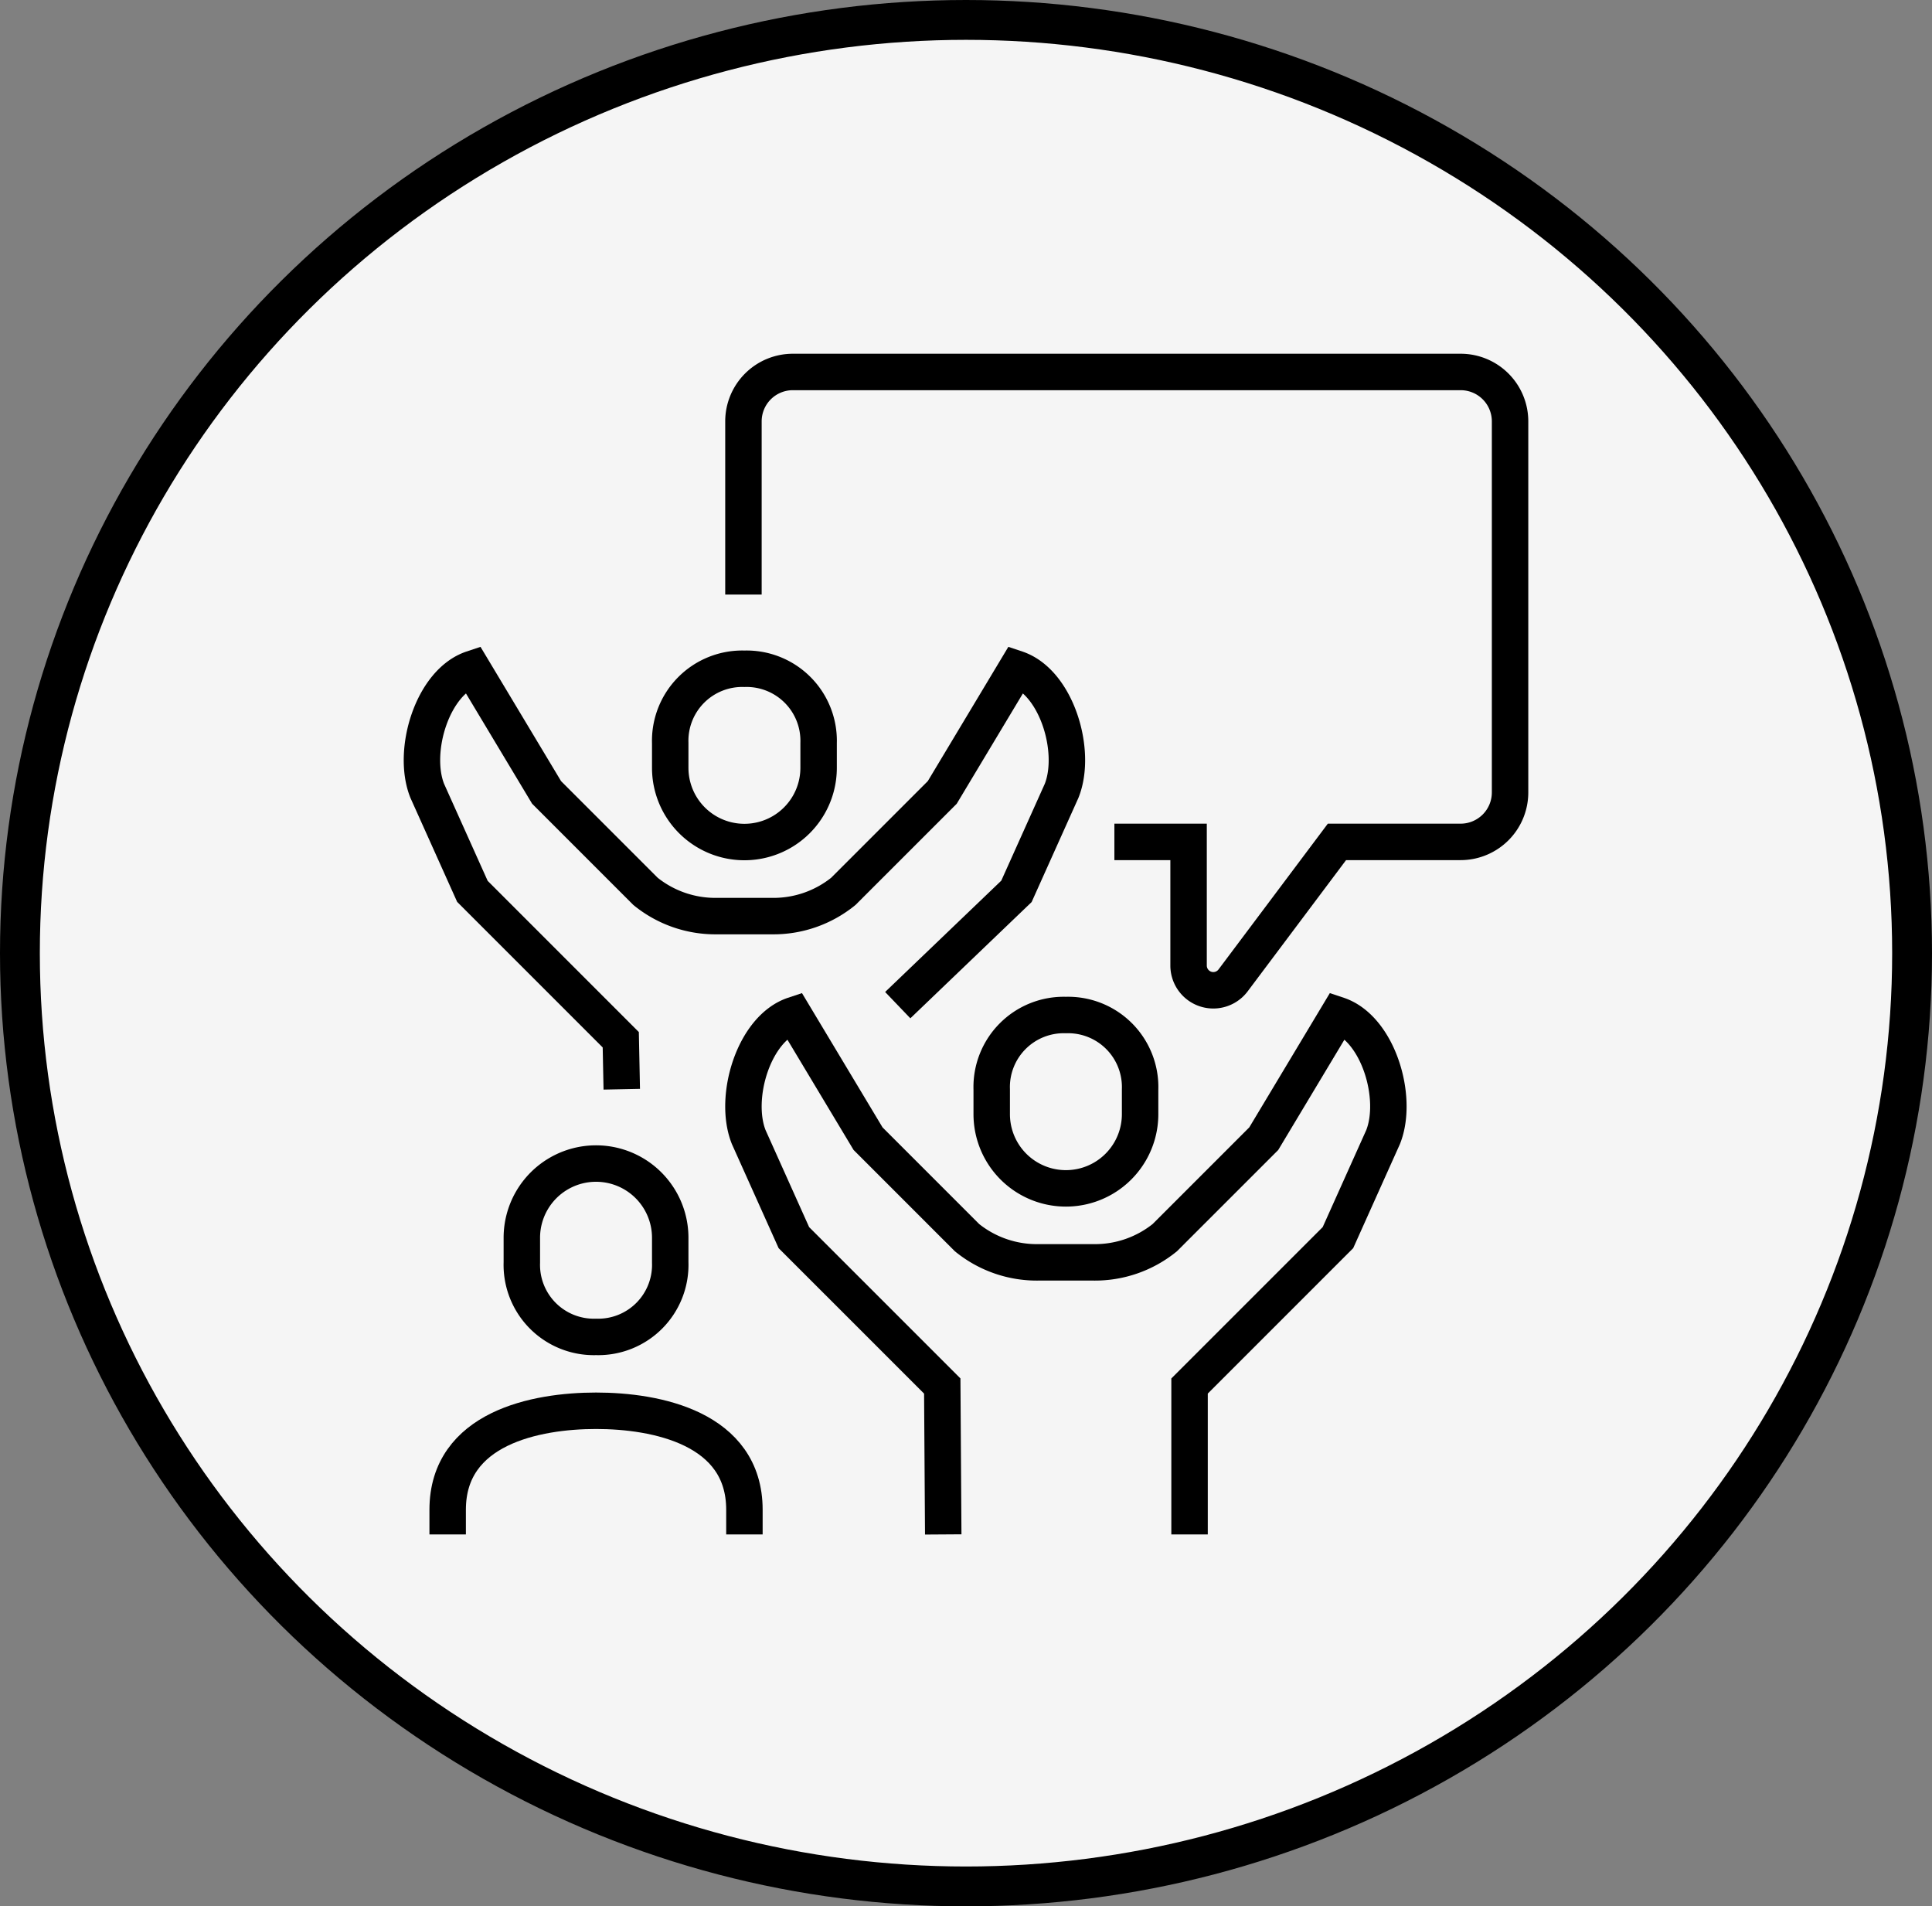
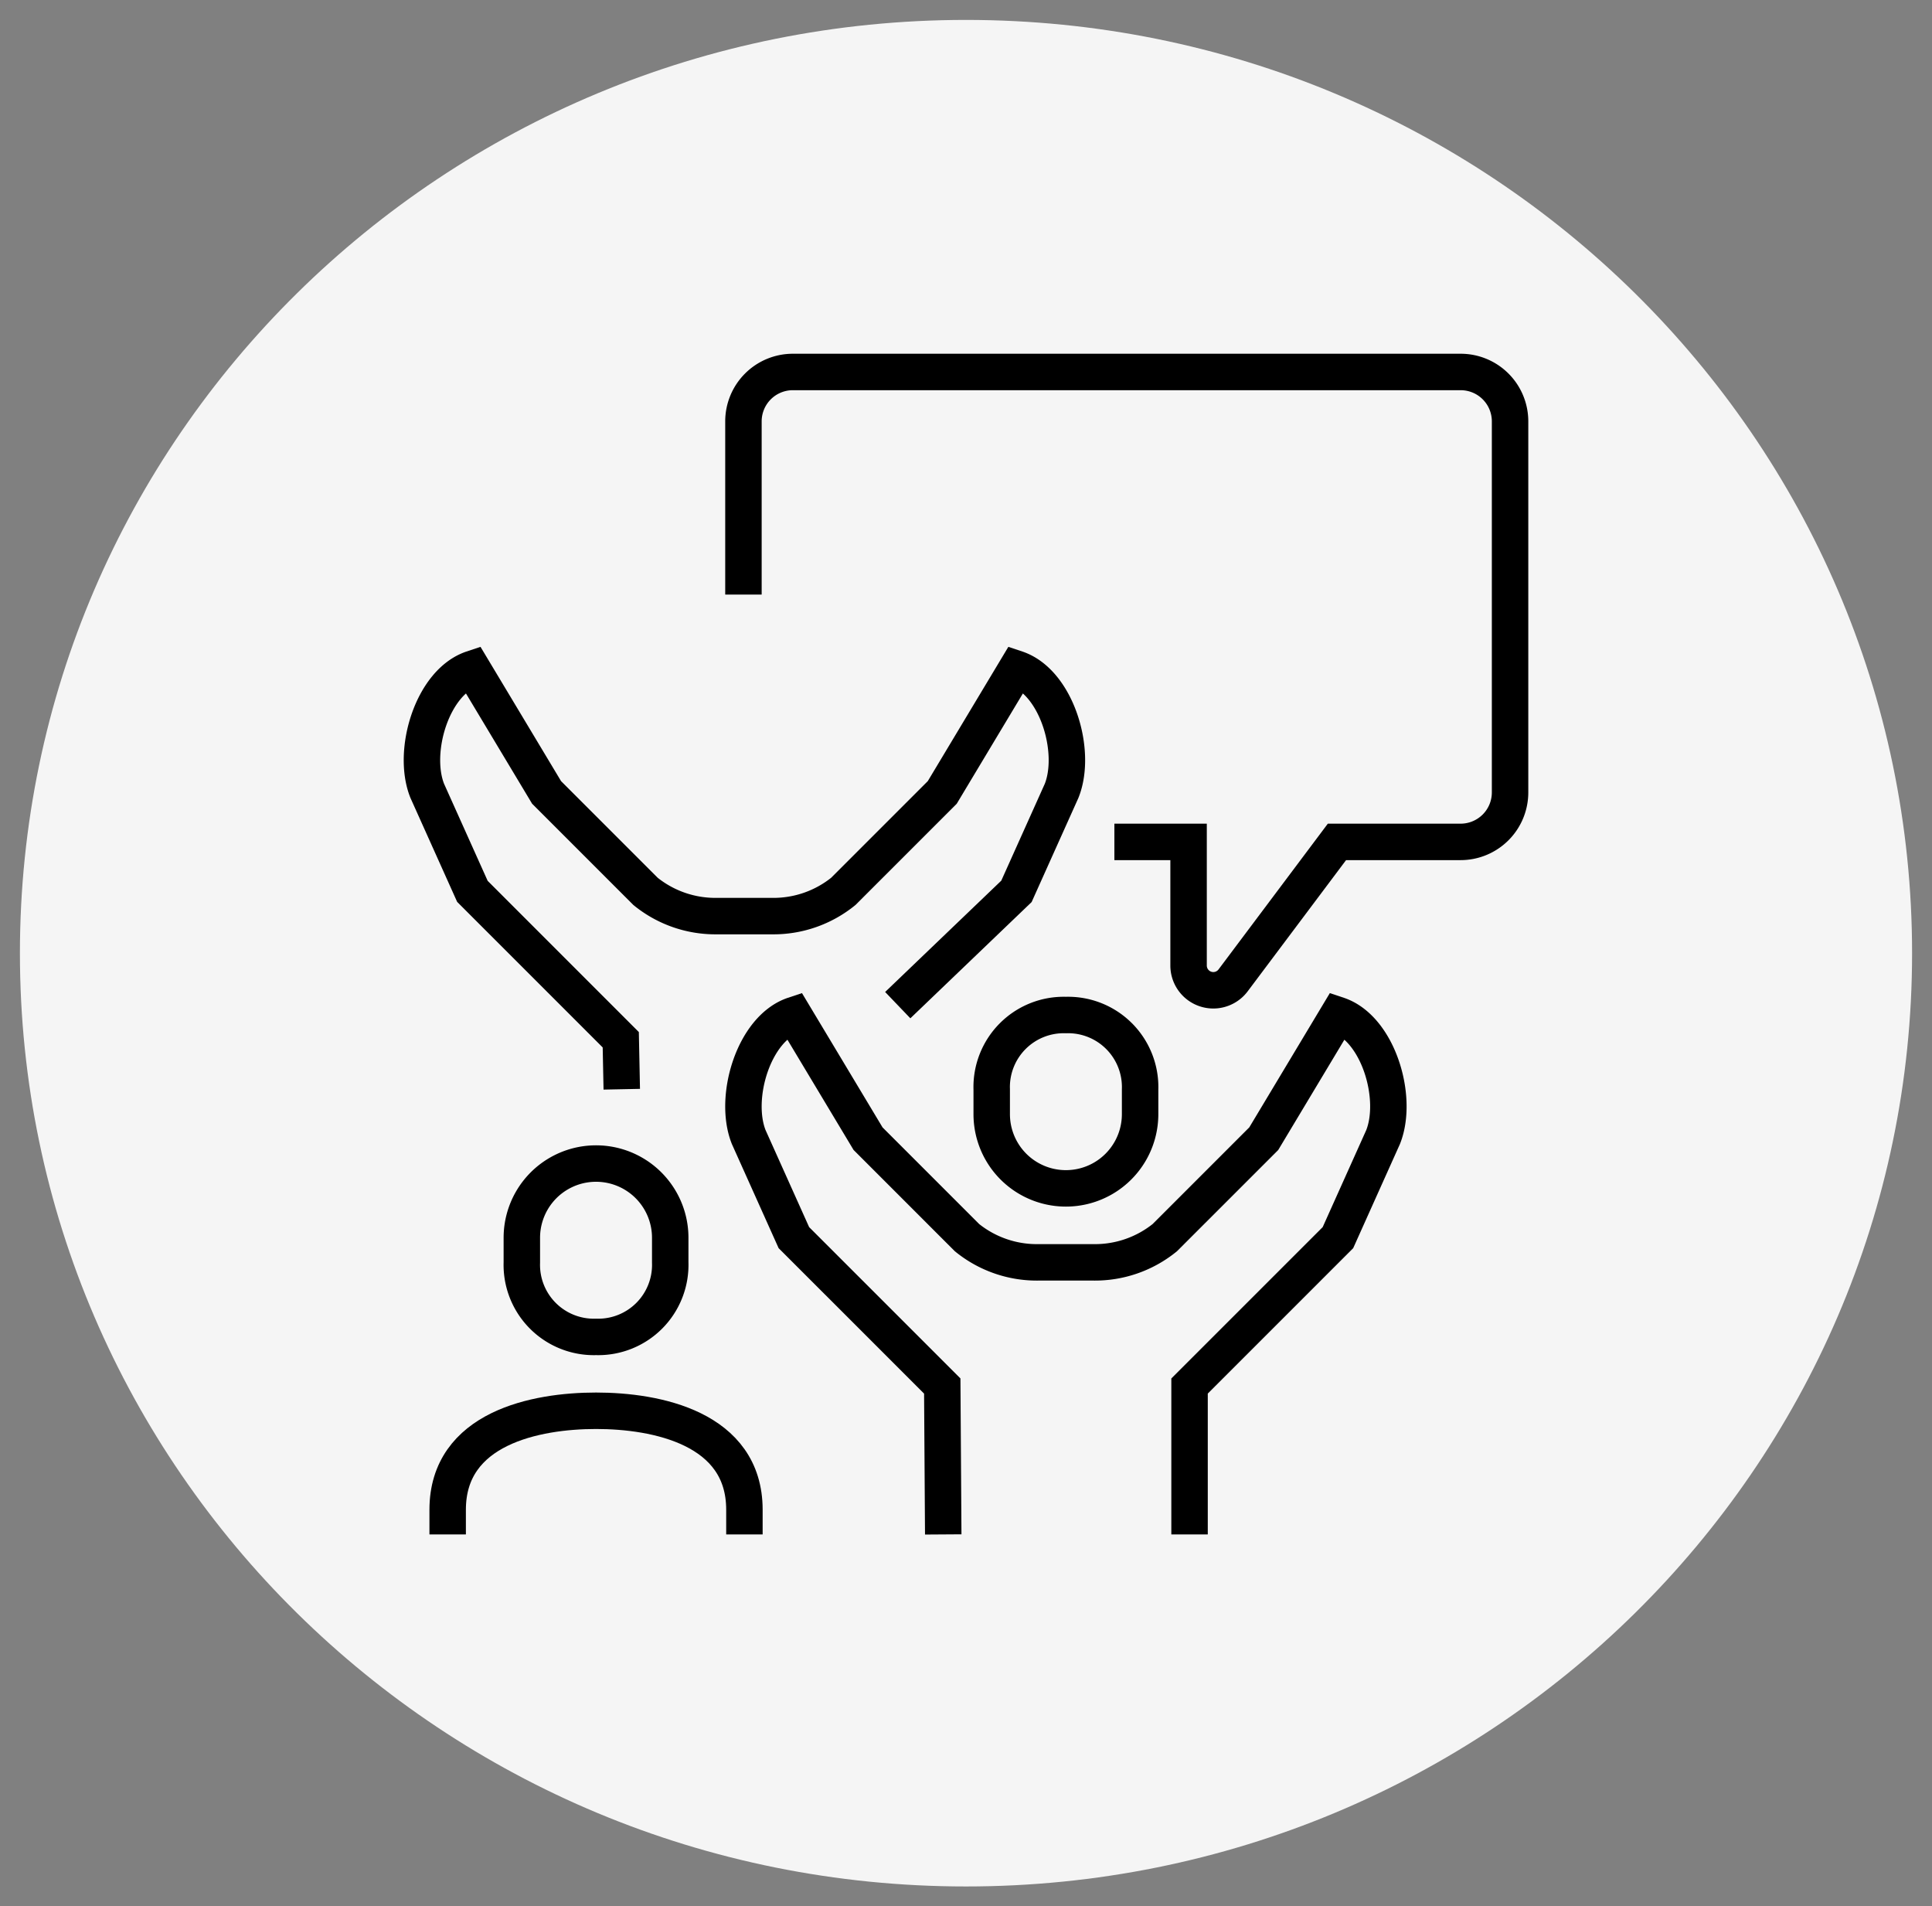
<svg xmlns="http://www.w3.org/2000/svg" id="Group_51455" data-name="Group 51455" width="97" height="95.698" viewBox="0 0 97 95.698">
  <rect x="0" y="0" width="97" height="95.698" fill="#808080" stroke="none" />
  <defs>
    <clipPath id="clip-path">
      <rect id="Rectangle_22420" data-name="Rectangle 22420" width="97" height="95.698" fill="none" />
    </clipPath>
  </defs>
  <g id="Group_51455-2" data-name="Group 51455" clip-path="url(#clip-path)">
    <path id="Path_177124" data-name="Path 177124" d="M96,47.849C96,73.723,74.734,94.7,48.5,94.7S1,73.723,1,47.849,22.266,1,48.5,1,96,21.975,96,47.849" fill="#f5f5f5" />
-     <ellipse id="Ellipse_344" data-name="Ellipse 344" cx="47.5" cy="46.849" rx="47.5" ry="46.849" transform="translate(1 1)" fill="none" stroke="#000" stroke-width="2" />
    <path id="Path_177125" data-name="Path 177125" d="M55.95,42.263h3.725v6.208a1.242,1.242,0,0,0,2.235.745l5.214-6.953h6.208a2.484,2.484,0,0,0,2.484-2.483V21.153a2.48,2.48,0,0,0-2.48-2.48H39.806a2.48,2.48,0,0,0-2.48,2.48v8.694" fill="none" stroke="#000" stroke-width="1.83" />
    <path id="Path_177126" data-name="Path 177126" d="M45.073,50.458l5.96-5.712L53.3,39.7c.791-1.977-.246-5.455-2.267-6.128L47.308,39.78l-4.966,4.966a5.572,5.572,0,0,1-3.58,1.242H35.988a5.569,5.569,0,0,1-3.579-1.242L27.443,39.78l-3.725-6.208c-2.021.673-3.058,4.151-2.267,6.128l2.267,5.046,7.449,7.45.05,2.483" fill="none" stroke="#000" stroke-width="1.83" />
-     <path id="Path_177127" data-name="Path 177127" d="M37.375,33.572A3.617,3.617,0,0,0,33.65,37.3v1.245a3.725,3.725,0,1,0,7.45,0V37.3A3.617,3.617,0,0,0,37.375,33.572Z" fill="none" stroke="#000" stroke-width="1.83" />
    <path id="Path_177128" data-name="Path 177128" d="M59.724,77.028v-7.45l7.45-7.449,2.266-5.046c.791-1.978-.246-5.455-2.266-6.129l-3.725,6.208-4.967,4.967A5.572,5.572,0,0,1,54.9,63.37H52.129a5.572,5.572,0,0,1-3.579-1.241l-4.967-4.967-3.725-6.208c-2.02.674-3.057,4.151-2.266,6.129l2.266,5.046,7.45,7.449.049,7.45" fill="none" stroke="#000" stroke-width="1.83" />
    <path id="Path_177129" data-name="Path 177129" d="M53.516,50.954a3.617,3.617,0,0,0-3.725,3.732v1.245a3.725,3.725,0,1,0,7.45,0V54.686A3.617,3.617,0,0,0,53.516,50.954Z" fill="none" stroke="#000" stroke-width="1.83" />
    <path id="Path_177130" data-name="Path 177130" d="M29.925,67.112A3.617,3.617,0,0,0,33.65,63.38V62.135a3.725,3.725,0,1,0-7.45,0V63.38A3.617,3.617,0,0,0,29.925,67.112Z" fill="none" stroke="#000" stroke-width="1.83" />
    <path id="Path_177131" data-name="Path 177131" d="M22.476,77.028V75.786c0-4.1,4.431-4.966,7.45-4.966s7.449.865,7.449,4.966v1.242" fill="none" stroke="#000" stroke-width="1.83" />
  </g>
</svg>